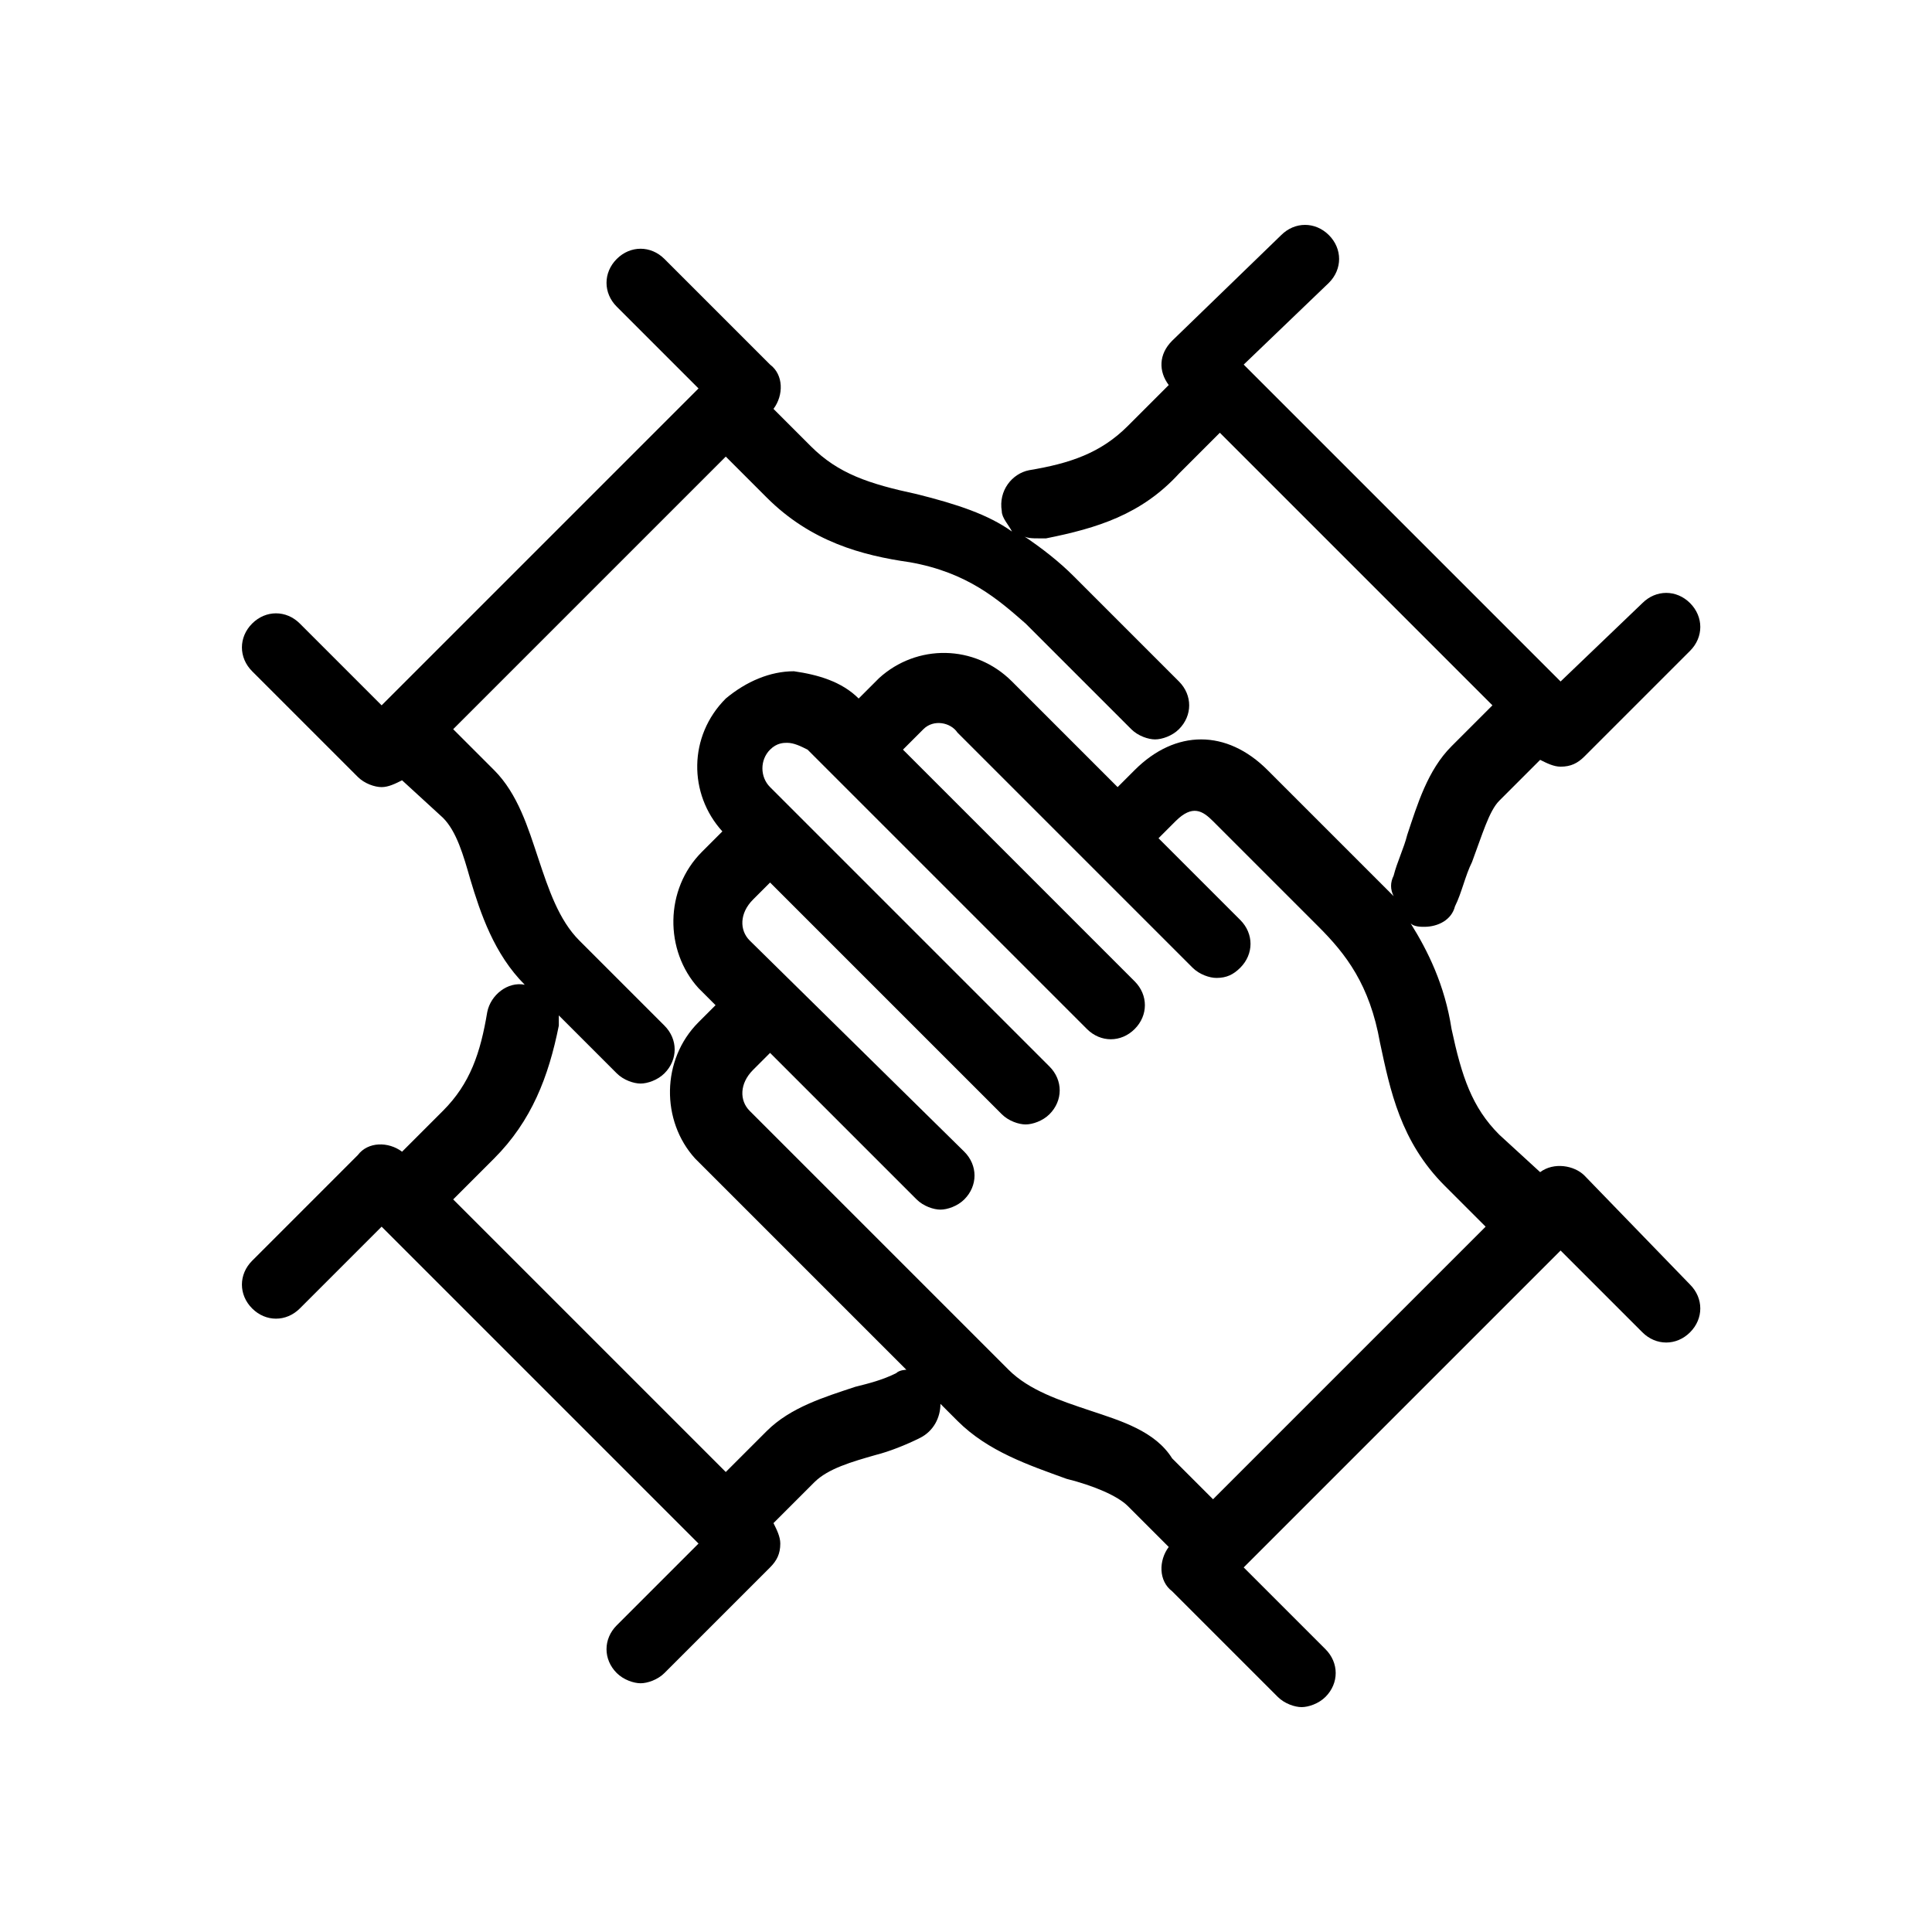
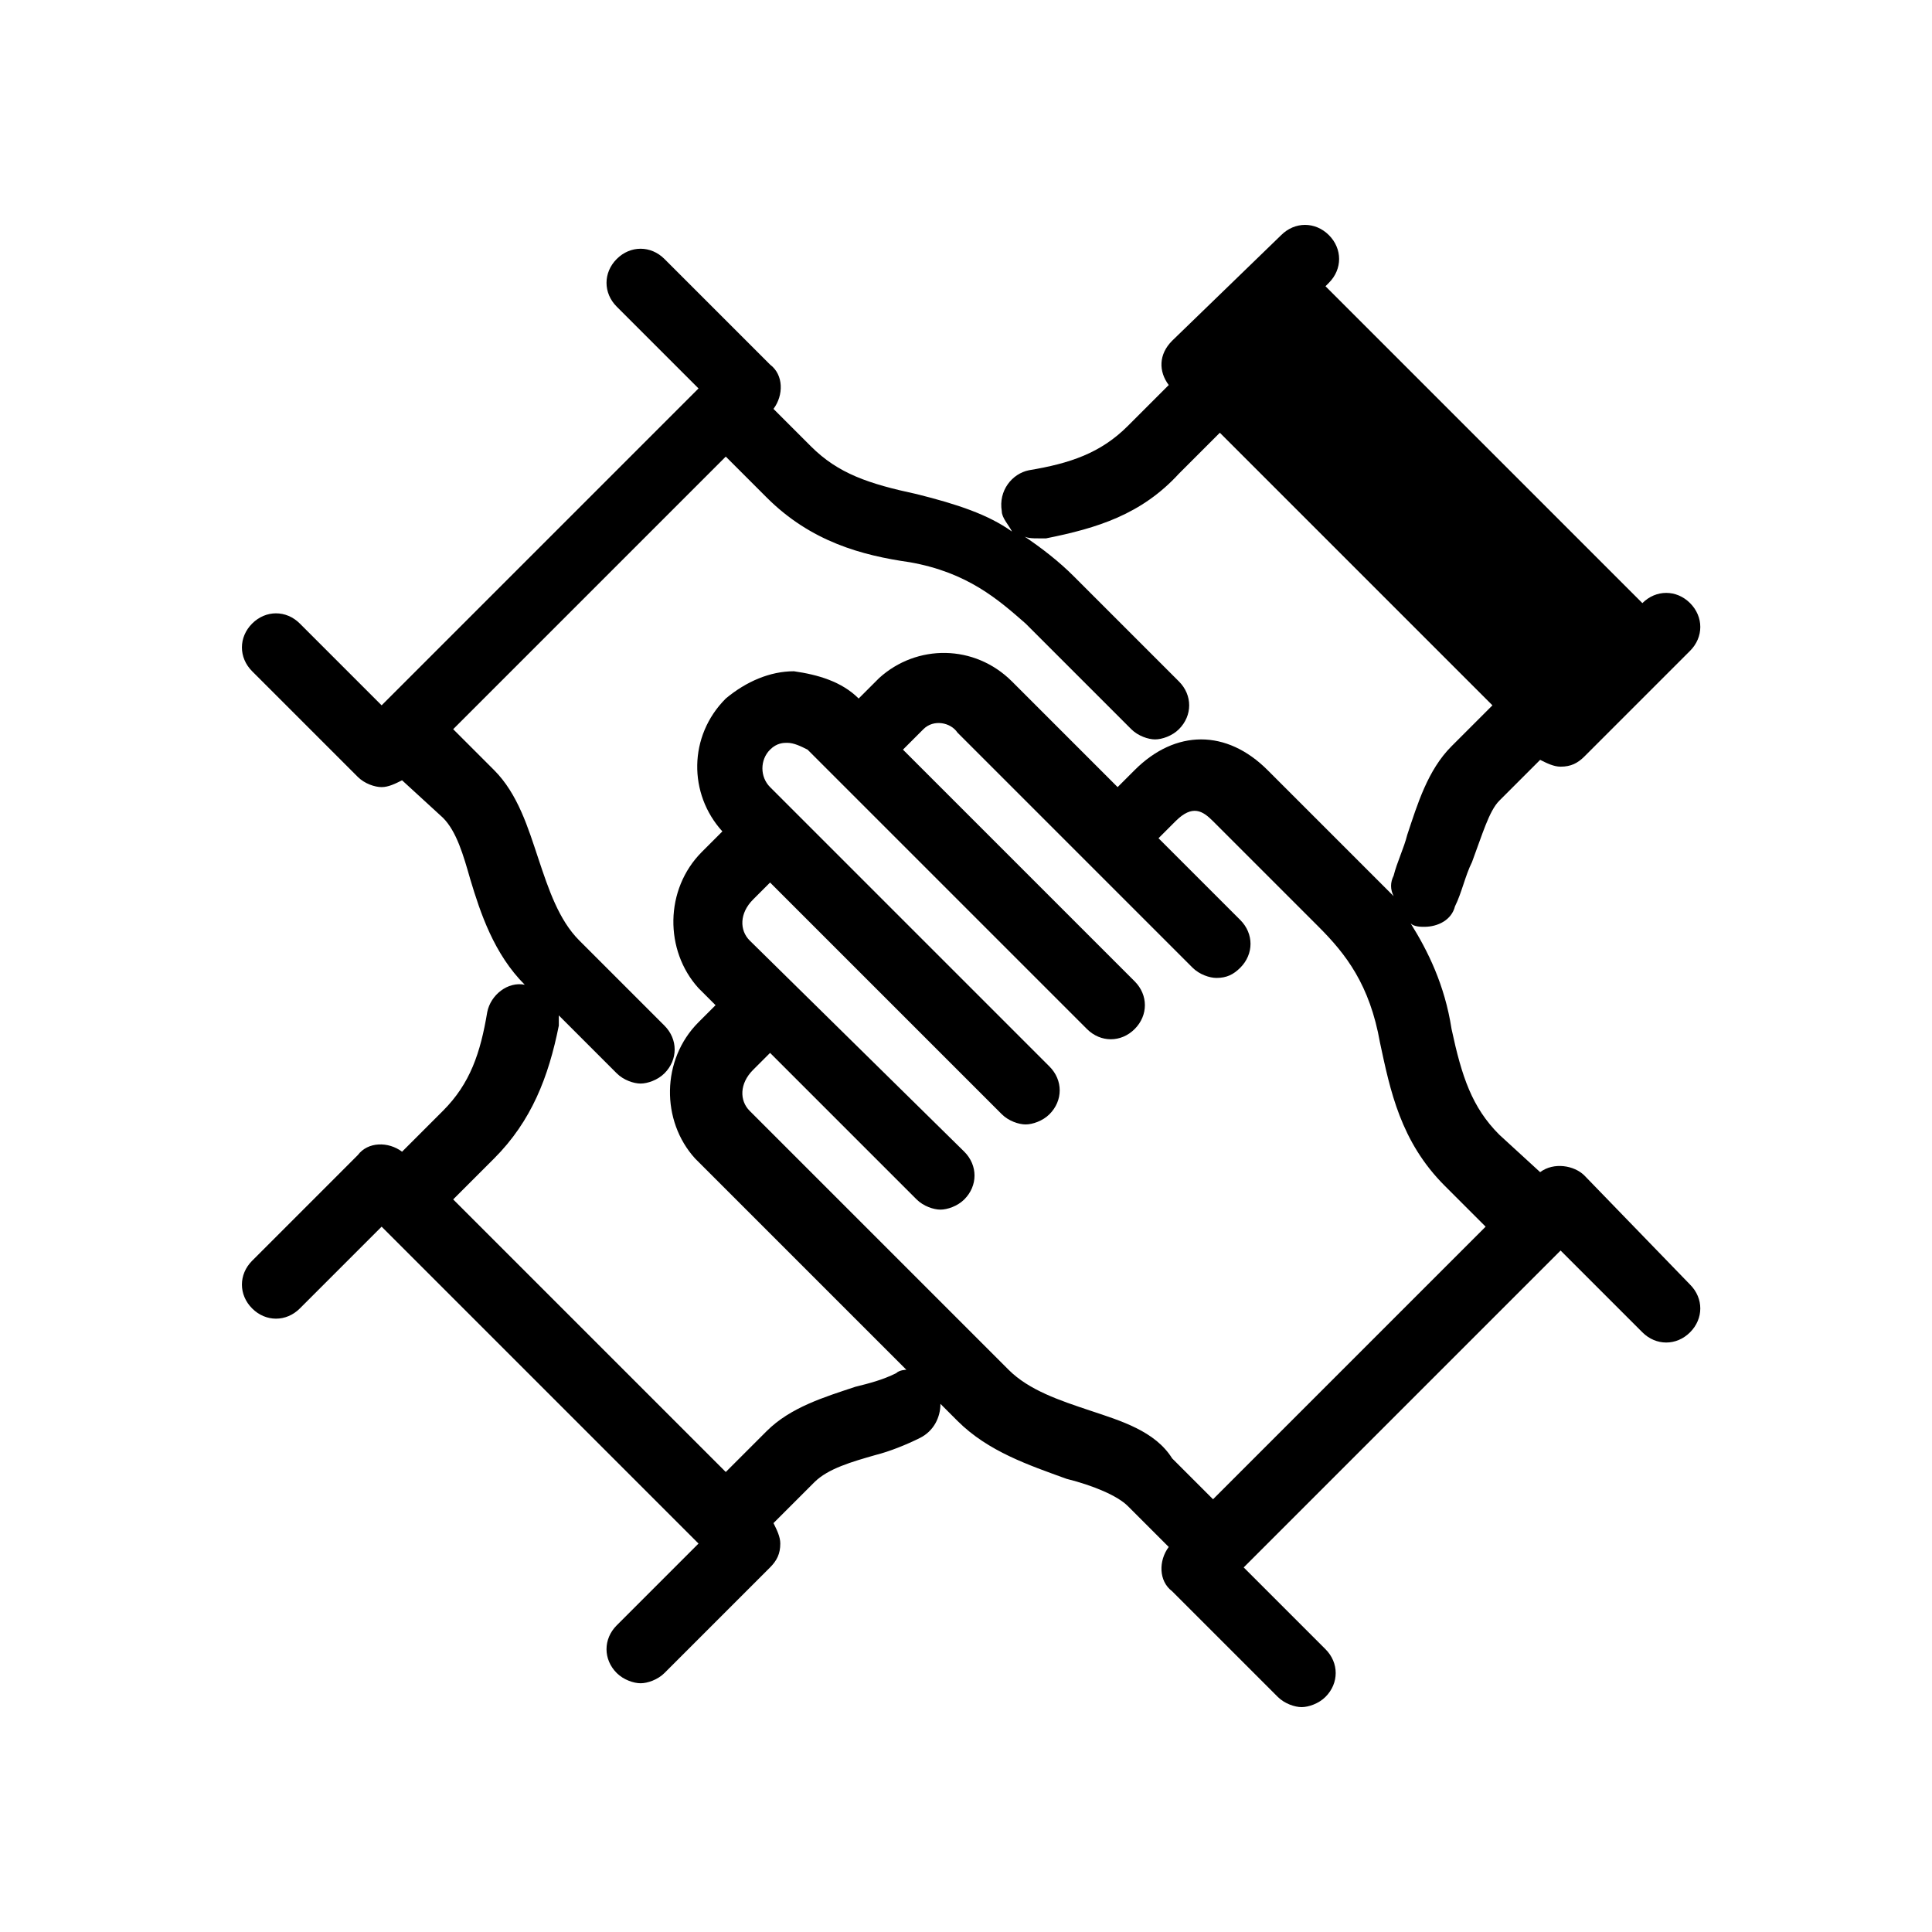
<svg xmlns="http://www.w3.org/2000/svg" version="1.1" id="Layer_1" x="0px" y="0px" viewBox="0 0 56.7 56.7" style="enable-background:new 0 0 56.7 56.7;" xml:space="preserve">
-   <path d="M46.5,34.5c-0.3-0.3-0.9-0.4-1.3-0.1L44,33.3c-0.8-0.8-1.1-1.7-1.4-3.1c-0.2-1.3-0.7-2.3-1.2-3.1c0,0,0,0,0,0  c0.1,0.1,0.3,0.1,0.4,0.1c0.4,0,0.8-0.2,0.9-0.6c0.2-0.4,0.3-0.9,0.5-1.3c0.3-0.8,0.5-1.5,0.8-1.8l1.2-1.2c0.2,0.1,0.4,0.2,0.6,0.2  c0.3,0,0.5-0.1,0.7-0.3l3.1-3.1c0.4-0.4,0.4-1,0-1.4s-1-0.4-1.4,0L45.8,20l-9.3-9.3L39,8.3c0.4-0.4,0.4-1,0-1.4s-1-0.4-1.4,0  L34.4,10c-0.4,0.4-0.4,0.9-0.1,1.3l-1.2,1.2c-0.8,0.8-1.7,1.1-2.9,1.3c-0.5,0.1-0.9,0.6-0.8,1.2c0,0.2,0.2,0.4,0.3,0.6  c-0.7-0.5-1.6-0.8-2.8-1.1c-1.4-0.3-2.3-0.6-3.1-1.4L22.7,12c0.3-0.4,0.3-1-0.1-1.3l-3.1-3.1c-0.4-0.4-1-0.4-1.4,0s-0.4,1,0,1.4  l2.4,2.4l-9.3,9.3l-2.4-2.4c-0.4-0.4-1-0.4-1.4,0s-0.4,1,0,1.4l3.1,3.1c0.2,0.2,0.5,0.3,0.7,0.3c0.2,0,0.4-0.1,0.6-0.2L13,24  c0.4,0.4,0.6,1.1,0.8,1.8c0.3,1,0.7,2.2,1.6,3.1c-0.5-0.1-1,0.3-1.1,0.8c-0.2,1.2-0.5,2.1-1.3,2.9l-1.2,1.2c-0.4-0.3-1-0.3-1.3,0.1  L7.4,37c-0.4,0.4-0.4,1,0,1.4s1,0.4,1.4,0l2.4-2.4l9.3,9.3l-2.4,2.4c-0.4,0.4-0.4,1,0,1.4c0.2,0.2,0.5,0.3,0.7,0.3s0.5-0.1,0.7-0.3  l3.1-3.1c0.2-0.2,0.3-0.4,0.3-0.7c0-0.2-0.1-0.4-0.2-0.6l1.2-1.2c0.4-0.4,1.1-0.6,1.8-0.8c0.4-0.1,0.9-0.3,1.3-0.5  c0.4-0.2,0.6-0.6,0.6-1l0.5,0.5c0.9,0.9,2.1,1.3,3.2,1.7c0.8,0.2,1.5,0.5,1.8,0.8l1.2,1.2c-0.3,0.4-0.3,1,0.1,1.3l3.1,3.1  c0.2,0.2,0.5,0.3,0.7,0.3s0.5-0.1,0.7-0.3c0.4-0.4,0.4-1,0-1.4l-2.4-2.4l9.3-9.3l2.4,2.4c0.4,0.4,1,0.4,1.4,0s0.4-1,0-1.4L46.5,34.5  z M26.3,40.3c-0.4,0.2-0.8,0.3-1.2,0.4c-0.9,0.3-1.9,0.6-2.6,1.3l-1.2,1.2l-8-8l1.2-1.2c1.1-1.1,1.6-2.4,1.9-3.9c0-0.1,0-0.2,0-0.3  l1.7,1.7c0.2,0.2,0.5,0.3,0.7,0.3s0.5-0.1,0.7-0.3c0.4-0.4,0.4-1,0-1.4L17,27.6c-0.6-0.6-0.9-1.5-1.2-2.4c-0.3-0.9-0.6-1.9-1.3-2.6  l-1.2-1.2l8-8l1.2,1.2c1.3,1.3,2.8,1.7,4.2,1.9c1.7,0.3,2.6,1.1,3.4,1.8l3.1,3.1c0.2,0.2,0.5,0.3,0.7,0.3s0.5-0.1,0.7-0.3  c0.4-0.4,0.4-1,0-1.4l-3.1-3.1c-0.4-0.4-0.9-0.8-1.5-1.2c0.1,0.1,0.3,0.1,0.5,0.1c0.1,0,0.1,0,0.2,0c1.5-0.3,2.8-0.7,3.9-1.9  l1.2-1.2l8,8l-1.2,1.2c-0.7,0.7-1,1.7-1.3,2.6c-0.1,0.4-0.3,0.8-0.4,1.2c-0.1,0.2-0.1,0.4,0,0.6c-0.2-0.2-0.4-0.4-0.6-0.6l-3.1-3.1  c-1.2-1.2-2.7-1.2-3.9,0l-0.5,0.5c-1.6-1.6-3.1-3.1-3.1-3.1c-1.1-1.1-2.8-1.1-3.9-0.1l-0.6,0.6c-0.5-0.5-1.2-0.7-1.9-0.8  c-0.7,0-1.4,0.3-2,0.8c-1.1,1.1-1.1,2.8-0.1,3.9L20.6,25c-1.1,1.1-1.1,2.9-0.1,4l0.5,0.5l-0.5,0.5c-1.1,1.1-1.1,2.9-0.1,4l6.2,6.2  C26.6,40.2,26.4,40.2,26.3,40.3z M32,41.4c-0.9-0.3-1.8-0.6-2.4-1.2L22,32.6c-0.3-0.3-0.3-0.8,0.1-1.2l0.5-0.5l4.3,4.3  c0.2,0.2,0.5,0.3,0.7,0.3s0.5-0.1,0.7-0.3c0.4-0.4,0.4-1,0-1.4L22,27.6c-0.3-0.3-0.3-0.8,0.1-1.2l0.5-0.5l6.8,6.8  c0.2,0.2,0.5,0.3,0.7,0.3s0.5-0.1,0.7-0.3c0.4-0.4,0.4-1,0-1.4l-8.2-8.2c-0.3-0.3-0.3-0.8,0-1.1c0.2-0.2,0.4-0.2,0.5-0.2  c0,0,0,0,0,0c0.2,0,0.4,0.1,0.6,0.2l8.2,8.2c0.4,0.4,1,0.4,1.4,0s0.4-1,0-1.4L26.5,22l0.6-0.6c0.3-0.3,0.8-0.2,1,0.1  c0,0,6.5,6.5,6.9,6.9c0.2,0.2,0.5,0.3,0.7,0.3c0.3,0,0.5-0.1,0.7-0.3c0.4-0.4,0.4-1,0-1.4c-0.1-0.1-1.2-1.2-2.4-2.4l0.5-0.5  c0.5-0.5,0.8-0.3,1.1,0l3.1,3.1c0.8,0.8,1.5,1.7,1.8,3.4c0.3,1.4,0.6,2.9,1.9,4.2l1.2,1.2l-8,8l-1.2-1.2C33.9,42,32.9,41.7,32,41.4z  " />
+   <path d="M46.5,34.5c-0.3-0.3-0.9-0.4-1.3-0.1L44,33.3c-0.8-0.8-1.1-1.7-1.4-3.1c-0.2-1.3-0.7-2.3-1.2-3.1c0,0,0,0,0,0  c0.1,0.1,0.3,0.1,0.4,0.1c0.4,0,0.8-0.2,0.9-0.6c0.2-0.4,0.3-0.9,0.5-1.3c0.3-0.8,0.5-1.5,0.8-1.8l1.2-1.2c0.2,0.1,0.4,0.2,0.6,0.2  c0.3,0,0.5-0.1,0.7-0.3l3.1-3.1c0.4-0.4,0.4-1,0-1.4s-1-0.4-1.4,0l-9.3-9.3L39,8.3c0.4-0.4,0.4-1,0-1.4s-1-0.4-1.4,0  L34.4,10c-0.4,0.4-0.4,0.9-0.1,1.3l-1.2,1.2c-0.8,0.8-1.7,1.1-2.9,1.3c-0.5,0.1-0.9,0.6-0.8,1.2c0,0.2,0.2,0.4,0.3,0.6  c-0.7-0.5-1.6-0.8-2.8-1.1c-1.4-0.3-2.3-0.6-3.1-1.4L22.7,12c0.3-0.4,0.3-1-0.1-1.3l-3.1-3.1c-0.4-0.4-1-0.4-1.4,0s-0.4,1,0,1.4  l2.4,2.4l-9.3,9.3l-2.4-2.4c-0.4-0.4-1-0.4-1.4,0s-0.4,1,0,1.4l3.1,3.1c0.2,0.2,0.5,0.3,0.7,0.3c0.2,0,0.4-0.1,0.6-0.2L13,24  c0.4,0.4,0.6,1.1,0.8,1.8c0.3,1,0.7,2.2,1.6,3.1c-0.5-0.1-1,0.3-1.1,0.8c-0.2,1.2-0.5,2.1-1.3,2.9l-1.2,1.2c-0.4-0.3-1-0.3-1.3,0.1  L7.4,37c-0.4,0.4-0.4,1,0,1.4s1,0.4,1.4,0l2.4-2.4l9.3,9.3l-2.4,2.4c-0.4,0.4-0.4,1,0,1.4c0.2,0.2,0.5,0.3,0.7,0.3s0.5-0.1,0.7-0.3  l3.1-3.1c0.2-0.2,0.3-0.4,0.3-0.7c0-0.2-0.1-0.4-0.2-0.6l1.2-1.2c0.4-0.4,1.1-0.6,1.8-0.8c0.4-0.1,0.9-0.3,1.3-0.5  c0.4-0.2,0.6-0.6,0.6-1l0.5,0.5c0.9,0.9,2.1,1.3,3.2,1.7c0.8,0.2,1.5,0.5,1.8,0.8l1.2,1.2c-0.3,0.4-0.3,1,0.1,1.3l3.1,3.1  c0.2,0.2,0.5,0.3,0.7,0.3s0.5-0.1,0.7-0.3c0.4-0.4,0.4-1,0-1.4l-2.4-2.4l9.3-9.3l2.4,2.4c0.4,0.4,1,0.4,1.4,0s0.4-1,0-1.4L46.5,34.5  z M26.3,40.3c-0.4,0.2-0.8,0.3-1.2,0.4c-0.9,0.3-1.9,0.6-2.6,1.3l-1.2,1.2l-8-8l1.2-1.2c1.1-1.1,1.6-2.4,1.9-3.9c0-0.1,0-0.2,0-0.3  l1.7,1.7c0.2,0.2,0.5,0.3,0.7,0.3s0.5-0.1,0.7-0.3c0.4-0.4,0.4-1,0-1.4L17,27.6c-0.6-0.6-0.9-1.5-1.2-2.4c-0.3-0.9-0.6-1.9-1.3-2.6  l-1.2-1.2l8-8l1.2,1.2c1.3,1.3,2.8,1.7,4.2,1.9c1.7,0.3,2.6,1.1,3.4,1.8l3.1,3.1c0.2,0.2,0.5,0.3,0.7,0.3s0.5-0.1,0.7-0.3  c0.4-0.4,0.4-1,0-1.4l-3.1-3.1c-0.4-0.4-0.9-0.8-1.5-1.2c0.1,0.1,0.3,0.1,0.5,0.1c0.1,0,0.1,0,0.2,0c1.5-0.3,2.8-0.7,3.9-1.9  l1.2-1.2l8,8l-1.2,1.2c-0.7,0.7-1,1.7-1.3,2.6c-0.1,0.4-0.3,0.8-0.4,1.2c-0.1,0.2-0.1,0.4,0,0.6c-0.2-0.2-0.4-0.4-0.6-0.6l-3.1-3.1  c-1.2-1.2-2.7-1.2-3.9,0l-0.5,0.5c-1.6-1.6-3.1-3.1-3.1-3.1c-1.1-1.1-2.8-1.1-3.9-0.1l-0.6,0.6c-0.5-0.5-1.2-0.7-1.9-0.8  c-0.7,0-1.4,0.3-2,0.8c-1.1,1.1-1.1,2.8-0.1,3.9L20.6,25c-1.1,1.1-1.1,2.9-0.1,4l0.5,0.5l-0.5,0.5c-1.1,1.1-1.1,2.9-0.1,4l6.2,6.2  C26.6,40.2,26.4,40.2,26.3,40.3z M32,41.4c-0.9-0.3-1.8-0.6-2.4-1.2L22,32.6c-0.3-0.3-0.3-0.8,0.1-1.2l0.5-0.5l4.3,4.3  c0.2,0.2,0.5,0.3,0.7,0.3s0.5-0.1,0.7-0.3c0.4-0.4,0.4-1,0-1.4L22,27.6c-0.3-0.3-0.3-0.8,0.1-1.2l0.5-0.5l6.8,6.8  c0.2,0.2,0.5,0.3,0.7,0.3s0.5-0.1,0.7-0.3c0.4-0.4,0.4-1,0-1.4l-8.2-8.2c-0.3-0.3-0.3-0.8,0-1.1c0.2-0.2,0.4-0.2,0.5-0.2  c0,0,0,0,0,0c0.2,0,0.4,0.1,0.6,0.2l8.2,8.2c0.4,0.4,1,0.4,1.4,0s0.4-1,0-1.4L26.5,22l0.6-0.6c0.3-0.3,0.8-0.2,1,0.1  c0,0,6.5,6.5,6.9,6.9c0.2,0.2,0.5,0.3,0.7,0.3c0.3,0,0.5-0.1,0.7-0.3c0.4-0.4,0.4-1,0-1.4c-0.1-0.1-1.2-1.2-2.4-2.4l0.5-0.5  c0.5-0.5,0.8-0.3,1.1,0l3.1,3.1c0.8,0.8,1.5,1.7,1.8,3.4c0.3,1.4,0.6,2.9,1.9,4.2l1.2,1.2l-8,8l-1.2-1.2C33.9,42,32.9,41.7,32,41.4z  " />
</svg>